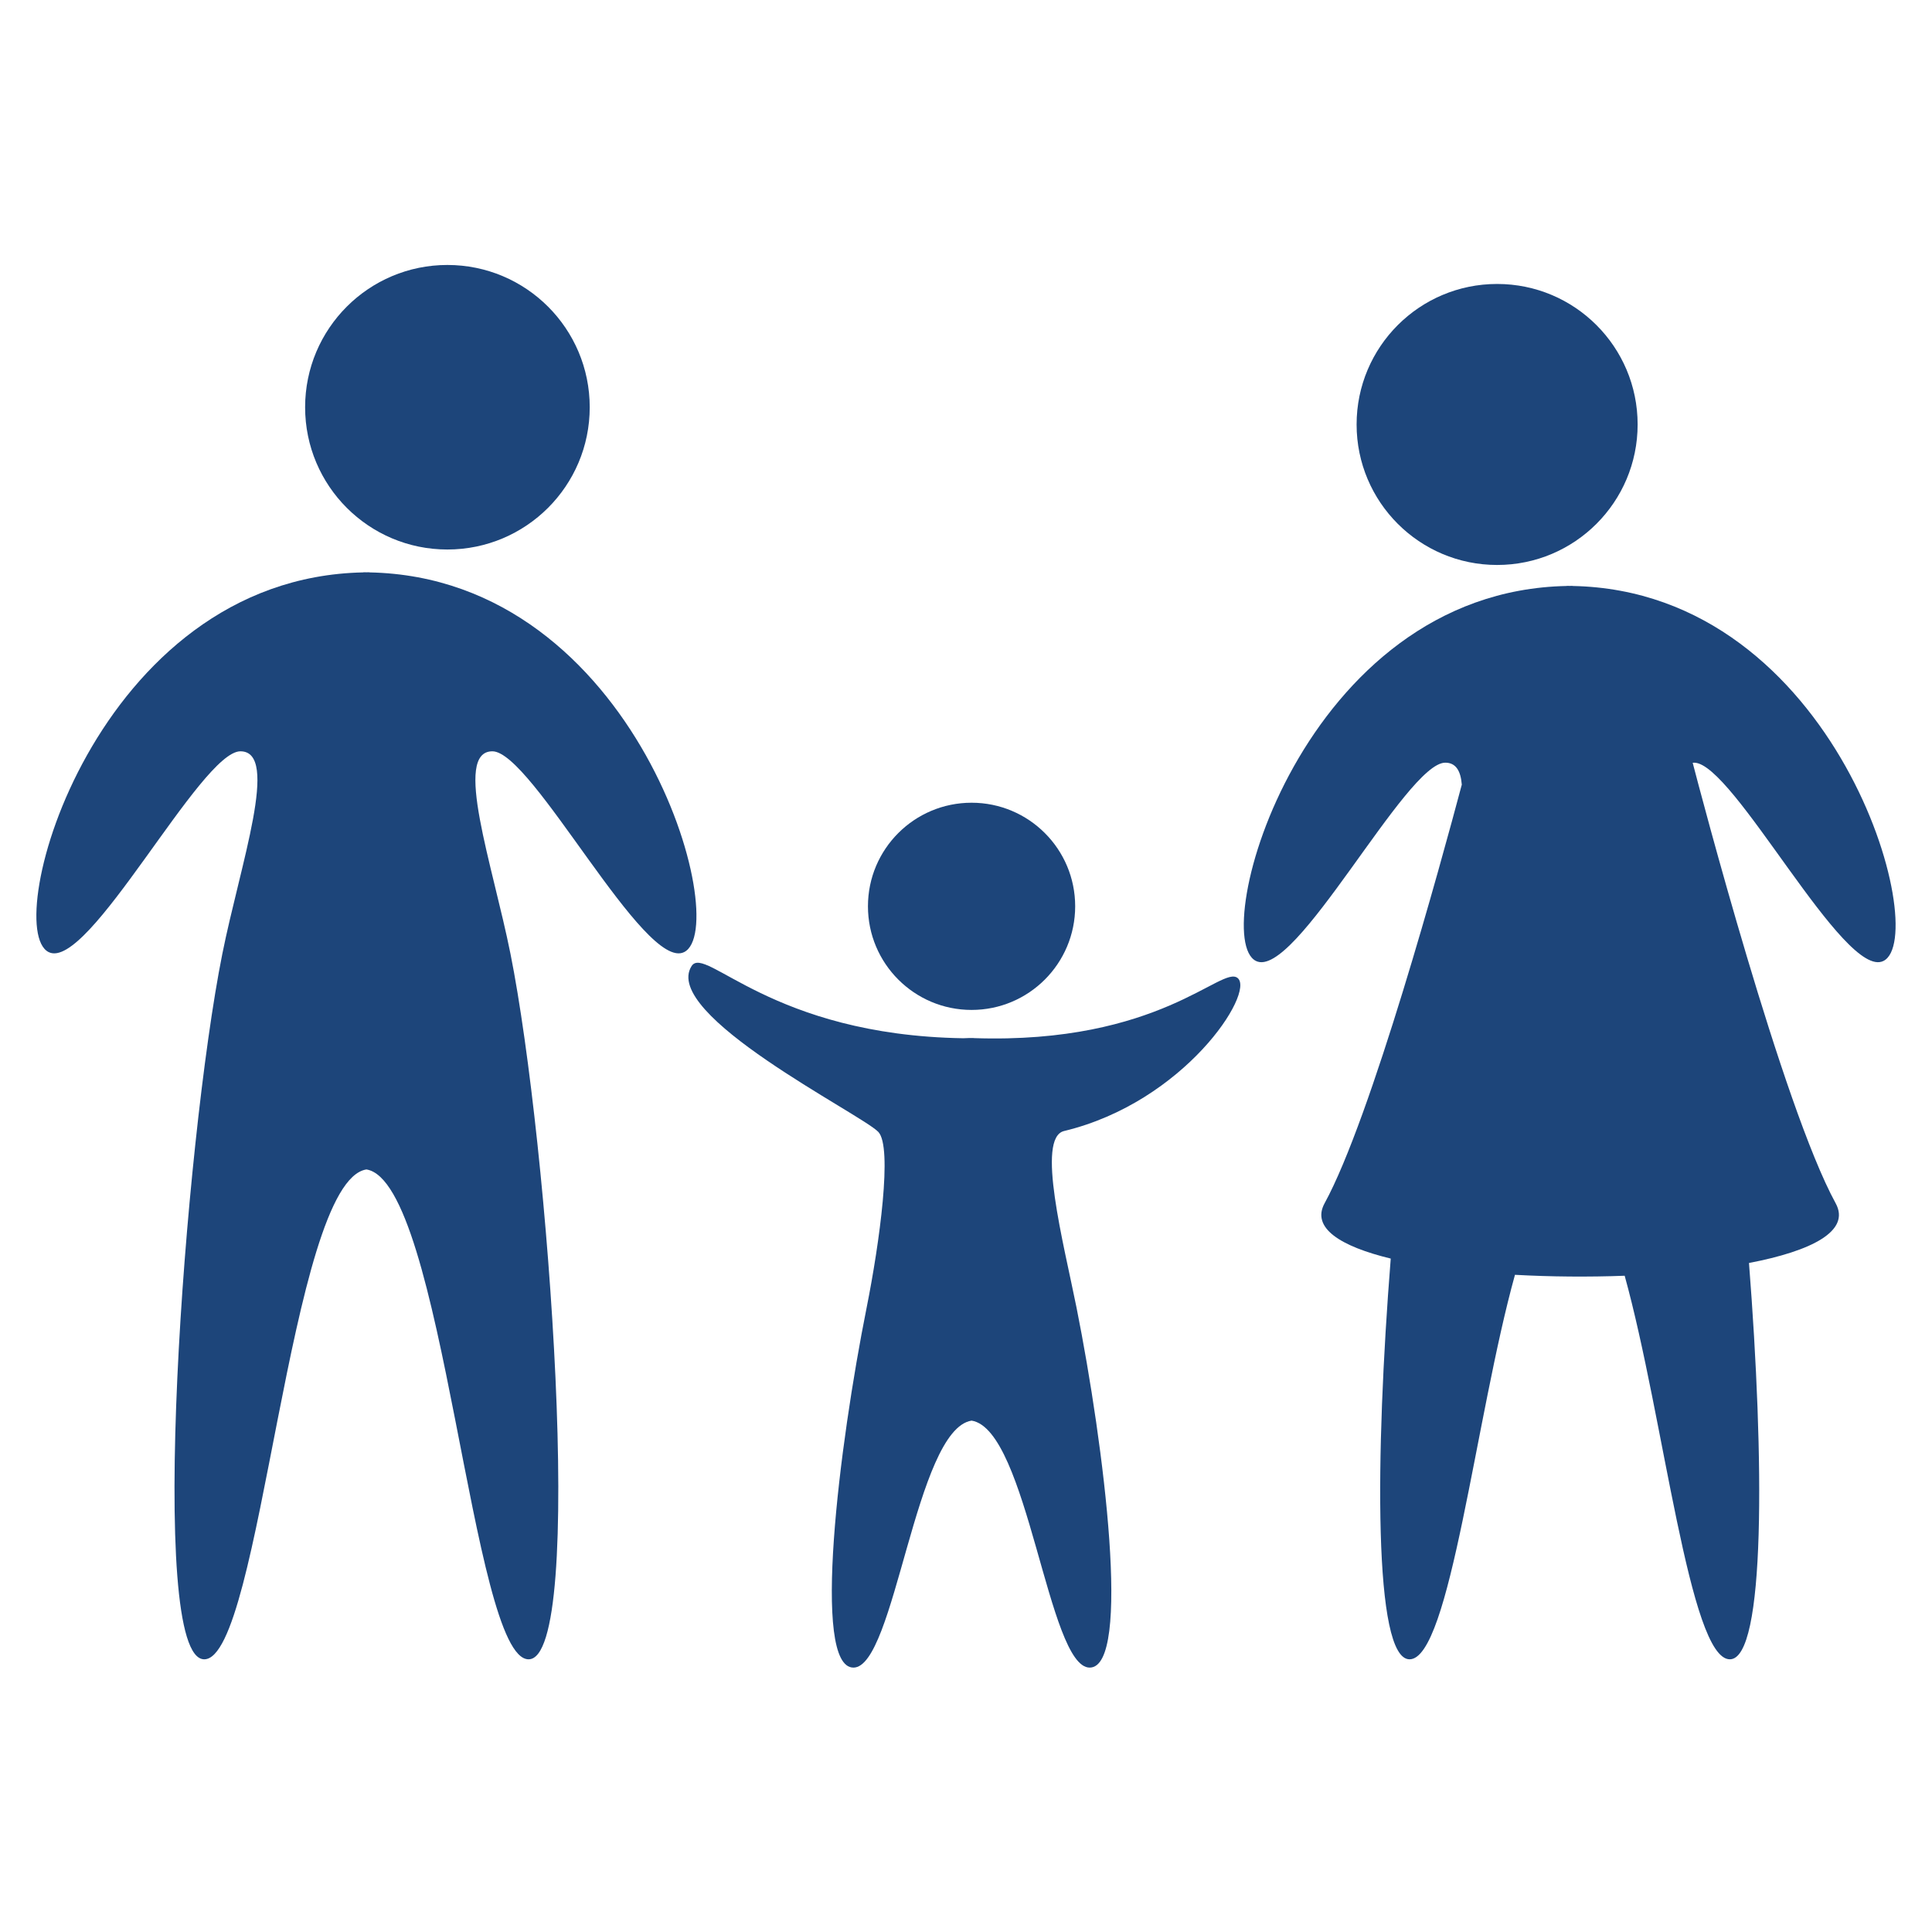
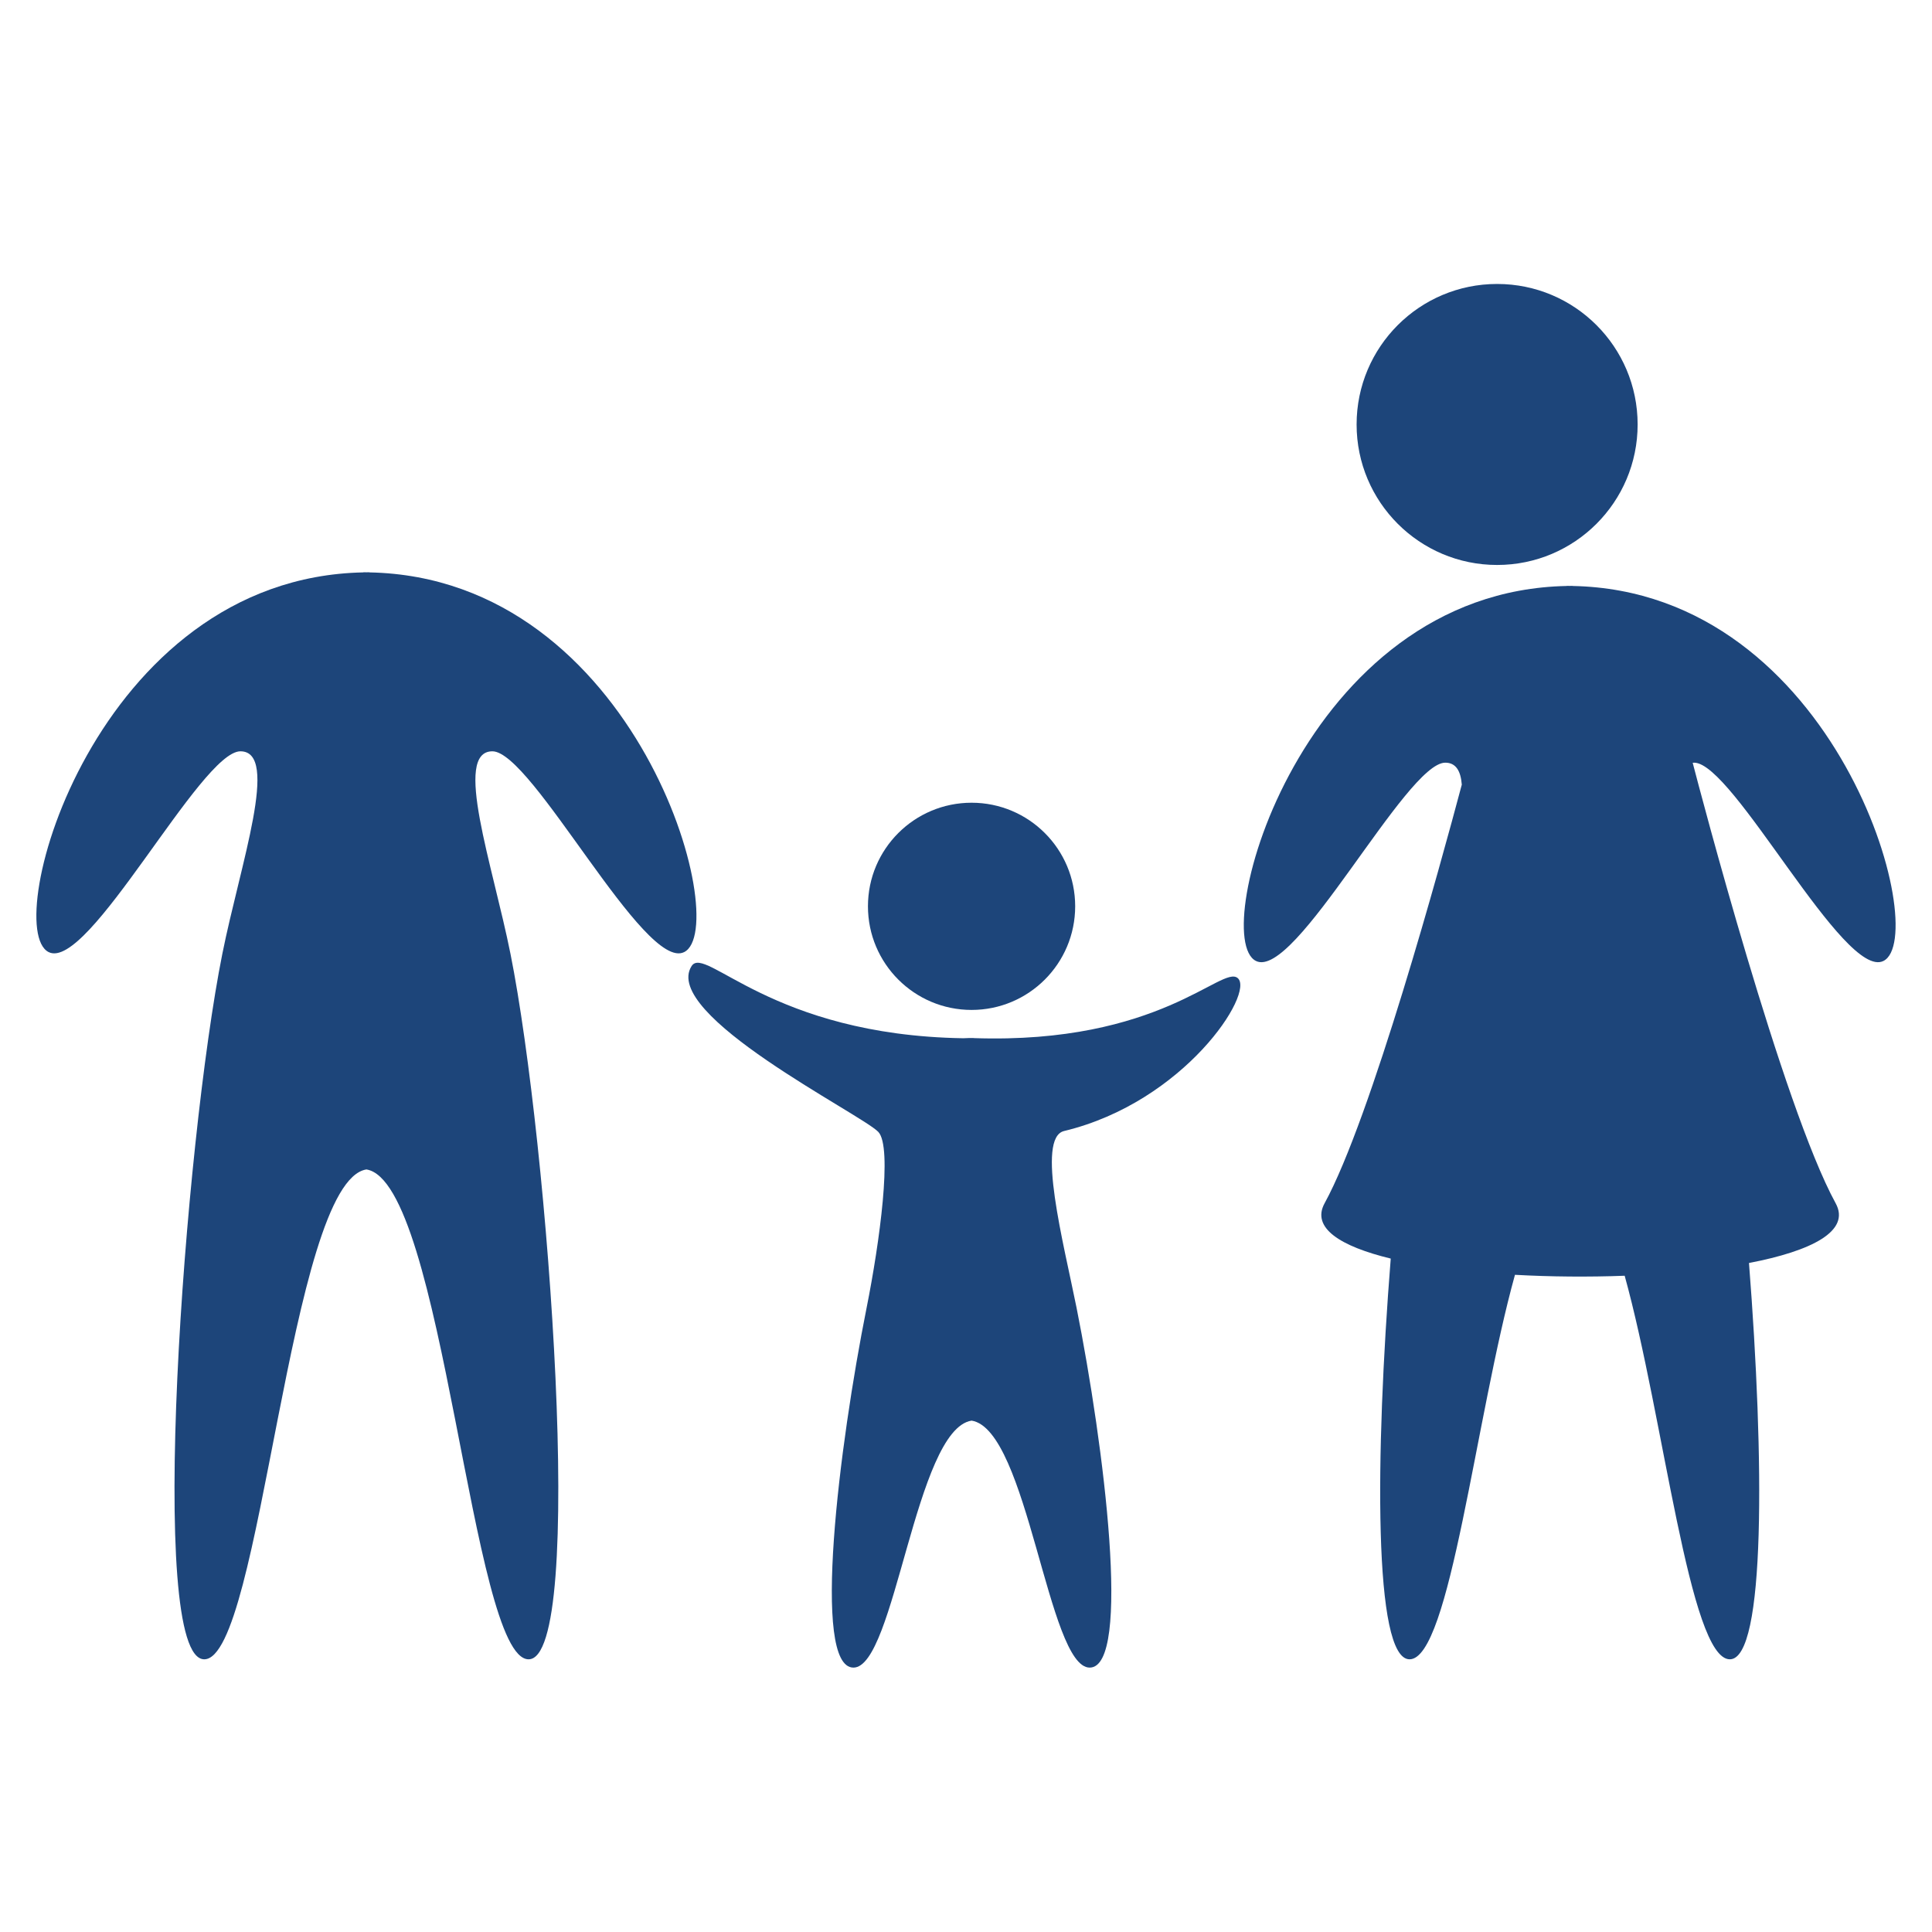
<svg xmlns="http://www.w3.org/2000/svg" width="500" zoomAndPan="magnify" viewBox="0 0 375 375" height="500" preserveAspectRatio="xMidYMid meet" version="1.0">
  <defs>
    <clipPath id="c41679eba2">
-       <path d="M 59 51.328 L 115 51.328 L 115 107 L 59 107 Z M 59 51.328 " clip-rule="nonzero" />
-     </clipPath>
+       </clipPath>
    <clipPath id="fb9582b7f9">
      <path d="M 133 186 L 241 186 L 241 323.578 L 133 323.578 Z M 133 186 " clip-rule="nonzero" />
    </clipPath>
  </defs>
  <g clip-path="url(#c41679eba2)">
-     <path fill="#1d457a" d="M 114.465 79.047 C 114.465 94.301 102.098 106.66 86.836 106.66 C 71.59 106.66 59.223 94.301 59.223 79.047 C 59.223 63.789 71.59 51.43 86.836 51.43 C 102.098 51.43 114.465 63.789 114.465 79.047 " fill-opacity="1" fill-rule="nonzero" />
-   </g>
+     </g>
  <path fill="#1d457a" d="M 71.699 111.102 L 71.699 111.078 C 71.508 111.078 71.312 111.086 71.117 111.086 C 70.918 111.086 70.73 111.078 70.535 111.078 L 70.535 111.102 C 18.461 112.117 -0.047 180.055 9.445 184.801 C 17.168 188.664 38.938 145.828 46.664 145.828 C 54.387 145.828 46.609 167.863 43.152 185.152 C 35.781 222.02 28.406 322.07 39.645 322.07 C 50.73 322.07 56.117 229.352 71.117 226.988 C 86.121 229.352 91.504 322.07 102.598 322.07 C 113.832 322.07 106.457 222.02 99.086 185.152 C 95.629 167.863 87.855 145.828 95.574 145.828 C 103.301 145.828 125.07 188.664 132.793 184.801 C 142.285 180.055 123.777 112.117 71.699 111.102 " fill-opacity="1" fill-rule="nonzero" />
  <path fill="#1d457a" d="M 317.863 82.391 C 317.863 97.449 305.656 109.66 290.59 109.66 C 275.531 109.66 263.316 97.449 263.316 82.391 C 263.316 67.32 275.531 55.117 290.59 55.117 C 305.656 55.117 317.863 67.32 317.863 82.391 " fill-opacity="1" fill-rule="nonzero" />
  <path fill="#1d457a" d="M 305.254 113.738 L 305.254 113.715 C 305.059 113.715 304.871 113.727 304.676 113.727 C 304.484 113.727 304.293 113.715 304.102 113.715 L 304.102 113.738 C 252.68 114.734 234.402 181.832 243.777 186.52 C 251.402 190.332 272.898 148.035 280.527 148.035 C 282.59 148.035 283.527 149.641 283.734 152.297 C 279.652 167.648 266.125 217.078 257.105 233.547 C 254.484 238.336 260.16 241.914 269.941 244.289 C 266.91 282.543 266.578 322.07 273.594 322.07 C 281.453 322.07 286.414 274.938 294.055 247.441 C 301.004 247.824 308.293 247.887 315.348 247.621 C 322.965 275.145 327.922 322.07 335.762 322.07 C 342.73 322.07 342.453 283.137 339.477 245.145 C 351.637 242.816 359.262 238.949 356.297 233.547 C 346.027 214.789 329.902 153.262 328.551 148.059 C 328.645 148.051 328.727 148.035 328.832 148.035 C 336.457 148.035 357.957 190.332 365.578 186.52 C 374.957 181.832 356.676 114.734 305.254 113.738 " fill-opacity="1" fill-rule="nonzero" />
  <path fill="#1d457a" d="M 208.691 175.91 C 208.691 187.023 199.684 196.027 188.582 196.027 C 177.477 196.027 168.469 187.023 168.469 175.91 C 168.469 164.801 177.477 155.809 188.582 155.809 C 199.684 155.809 208.691 164.801 208.691 175.91 " fill-opacity="1" fill-rule="nonzero" />
  <g clip-path="url(#fb9582b7f9)">
    <path fill="#1d457a" d="M 189.004 201.496 L 189.004 201.477 C 188.863 201.477 188.297 201.477 188.152 201.477 L 186.977 201.523 C 149.664 200.934 136.906 183.367 134.246 187.5 C 128.211 196.891 167.121 216.215 170.473 219.695 C 173.281 222.625 170.73 241.207 168.215 253.805 C 162.848 280.641 157.477 323.68 165.656 323.68 C 173.734 323.68 177.66 277.465 188.582 275.742 C 199.504 277.465 203.426 323.68 211.504 323.68 C 219.688 323.68 214.316 280.641 208.953 253.805 C 206.43 241.207 201.066 220.848 206.535 219.531 C 229.91 213.91 243.598 192.703 240.242 189.848 C 237.176 187.238 225.191 202.734 189.004 201.496 " fill-opacity="1" fill-rule="nonzero" />
  </g>
</svg>